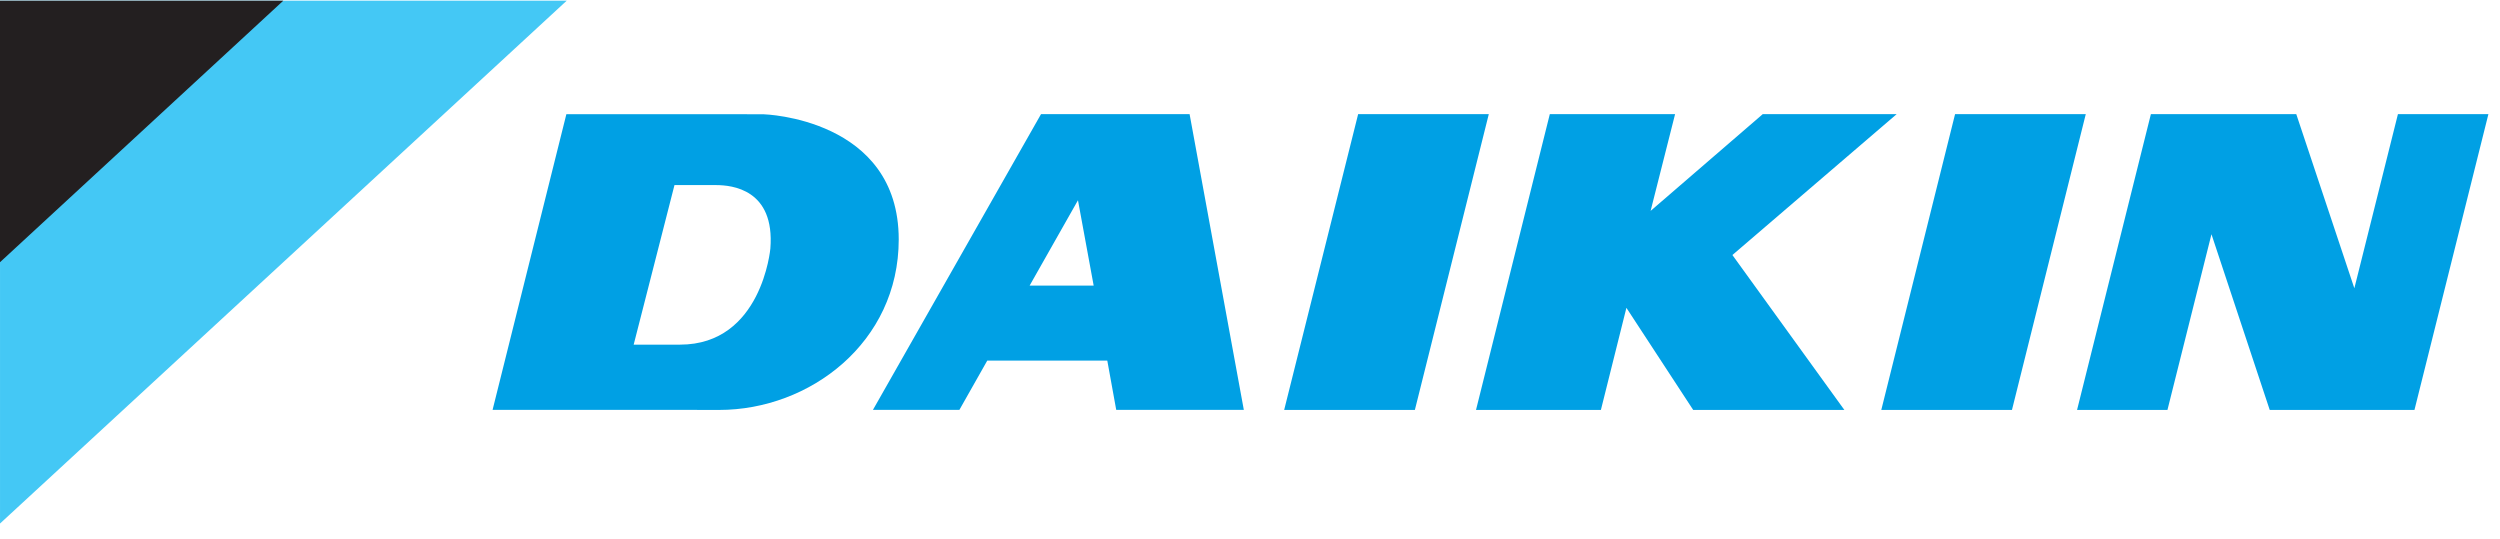
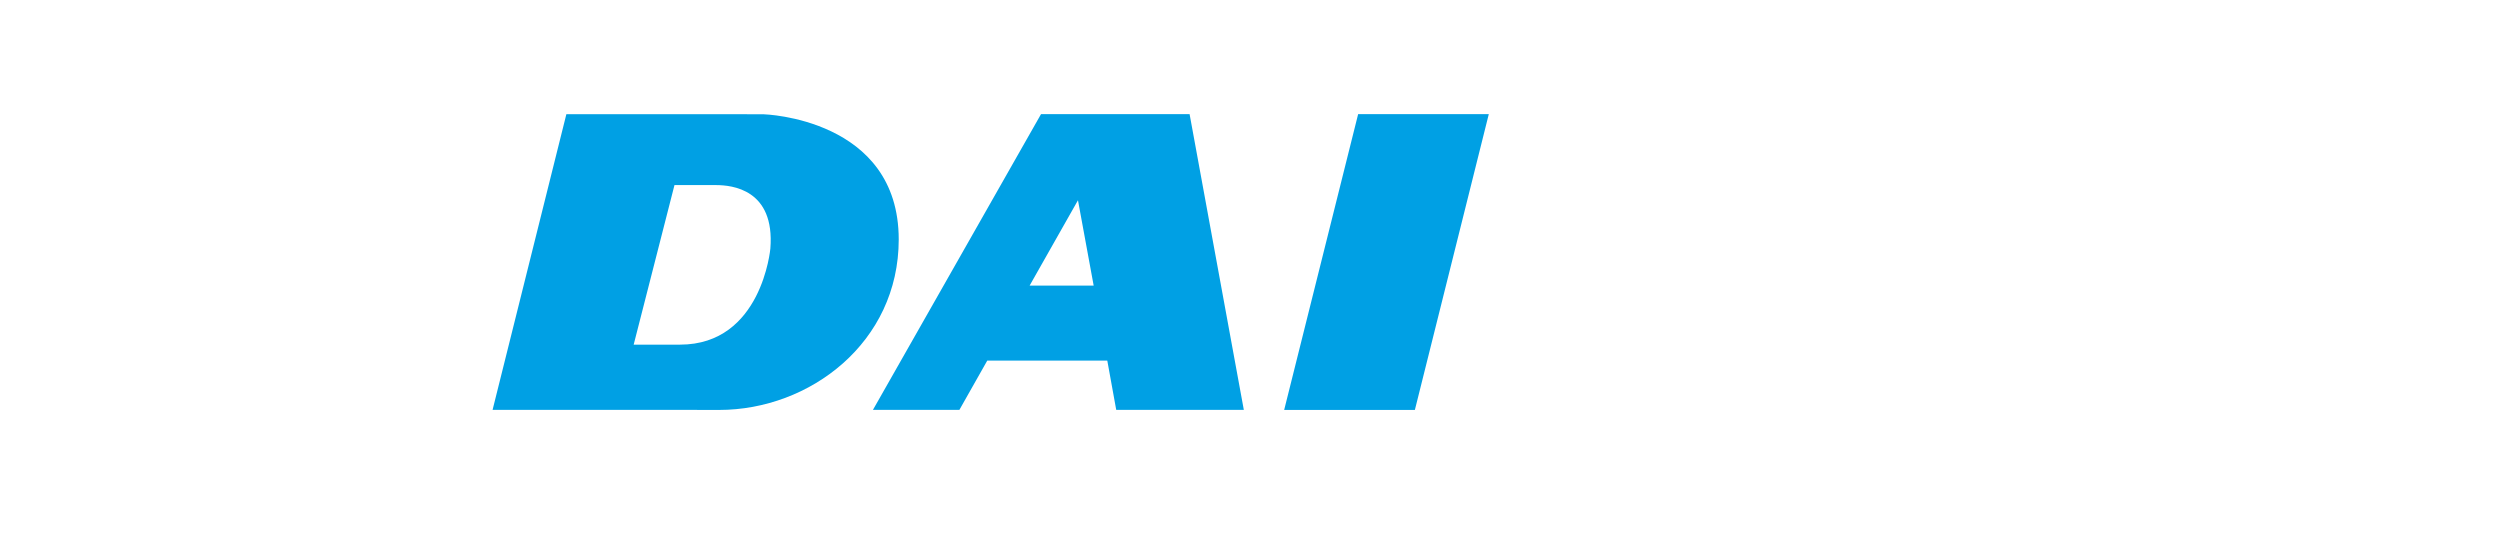
<svg xmlns="http://www.w3.org/2000/svg" width="153" height="33" viewBox="0 0 153 33" fill="none">
-   <path d="M34.685 0.04H0.001V32.04L34.685 0.04Z" fill="#44C8F5" />
-   <path d="M17.34 0.04H0V16.048L17.34 0.04Z" fill="#231F20" />
  <path d="M83.118 6.986L78.591 25.088H86.59L91.114 6.986H83.118Z" fill="#00A0E4" />
  <path d="M64.849 17.477H63.014L65.972 12.255L66.932 17.477H64.849ZM63.711 6.984L53.423 25.085H58.714L60.421 22.068H67.766L68.313 25.085H76.122L72.803 6.984H63.711Z" fill="#00A0E4" />
-   <path d="M119.65 6.986L115.135 25.088H123.132L127.649 6.986H119.65Z" fill="#00A0E4" />
-   <path d="M116.075 6.986H107.879L101.017 12.907L102.515 6.986H94.848L90.332 25.088H97.975L99.536 18.839L103.623 25.088H112.875L106.023 15.607L116.075 6.986Z" fill="#00A0E4" />
  <path d="M47.146 15.212C47.146 15.212 46.626 21.092 41.616 21.092H38.781L41.278 11.328H43.851C44.771 11.334 47.435 11.573 47.146 15.212ZM46.74 6.994L44.671 6.988H34.662L30.146 25.082H40.085L44.017 25.088C49.553 25.088 55.002 20.967 55.002 14.655C55.002 7.227 46.74 6.994 46.74 6.994Z" fill="#00A0E4" />
-   <path d="M146.754 6.983L144.086 17.642L140.531 6.983H131.635L127.116 25.088H132.648L135.342 14.335L138.907 25.088H147.765L152.291 6.983H146.754Z" fill="#00A0E4" />
</svg>